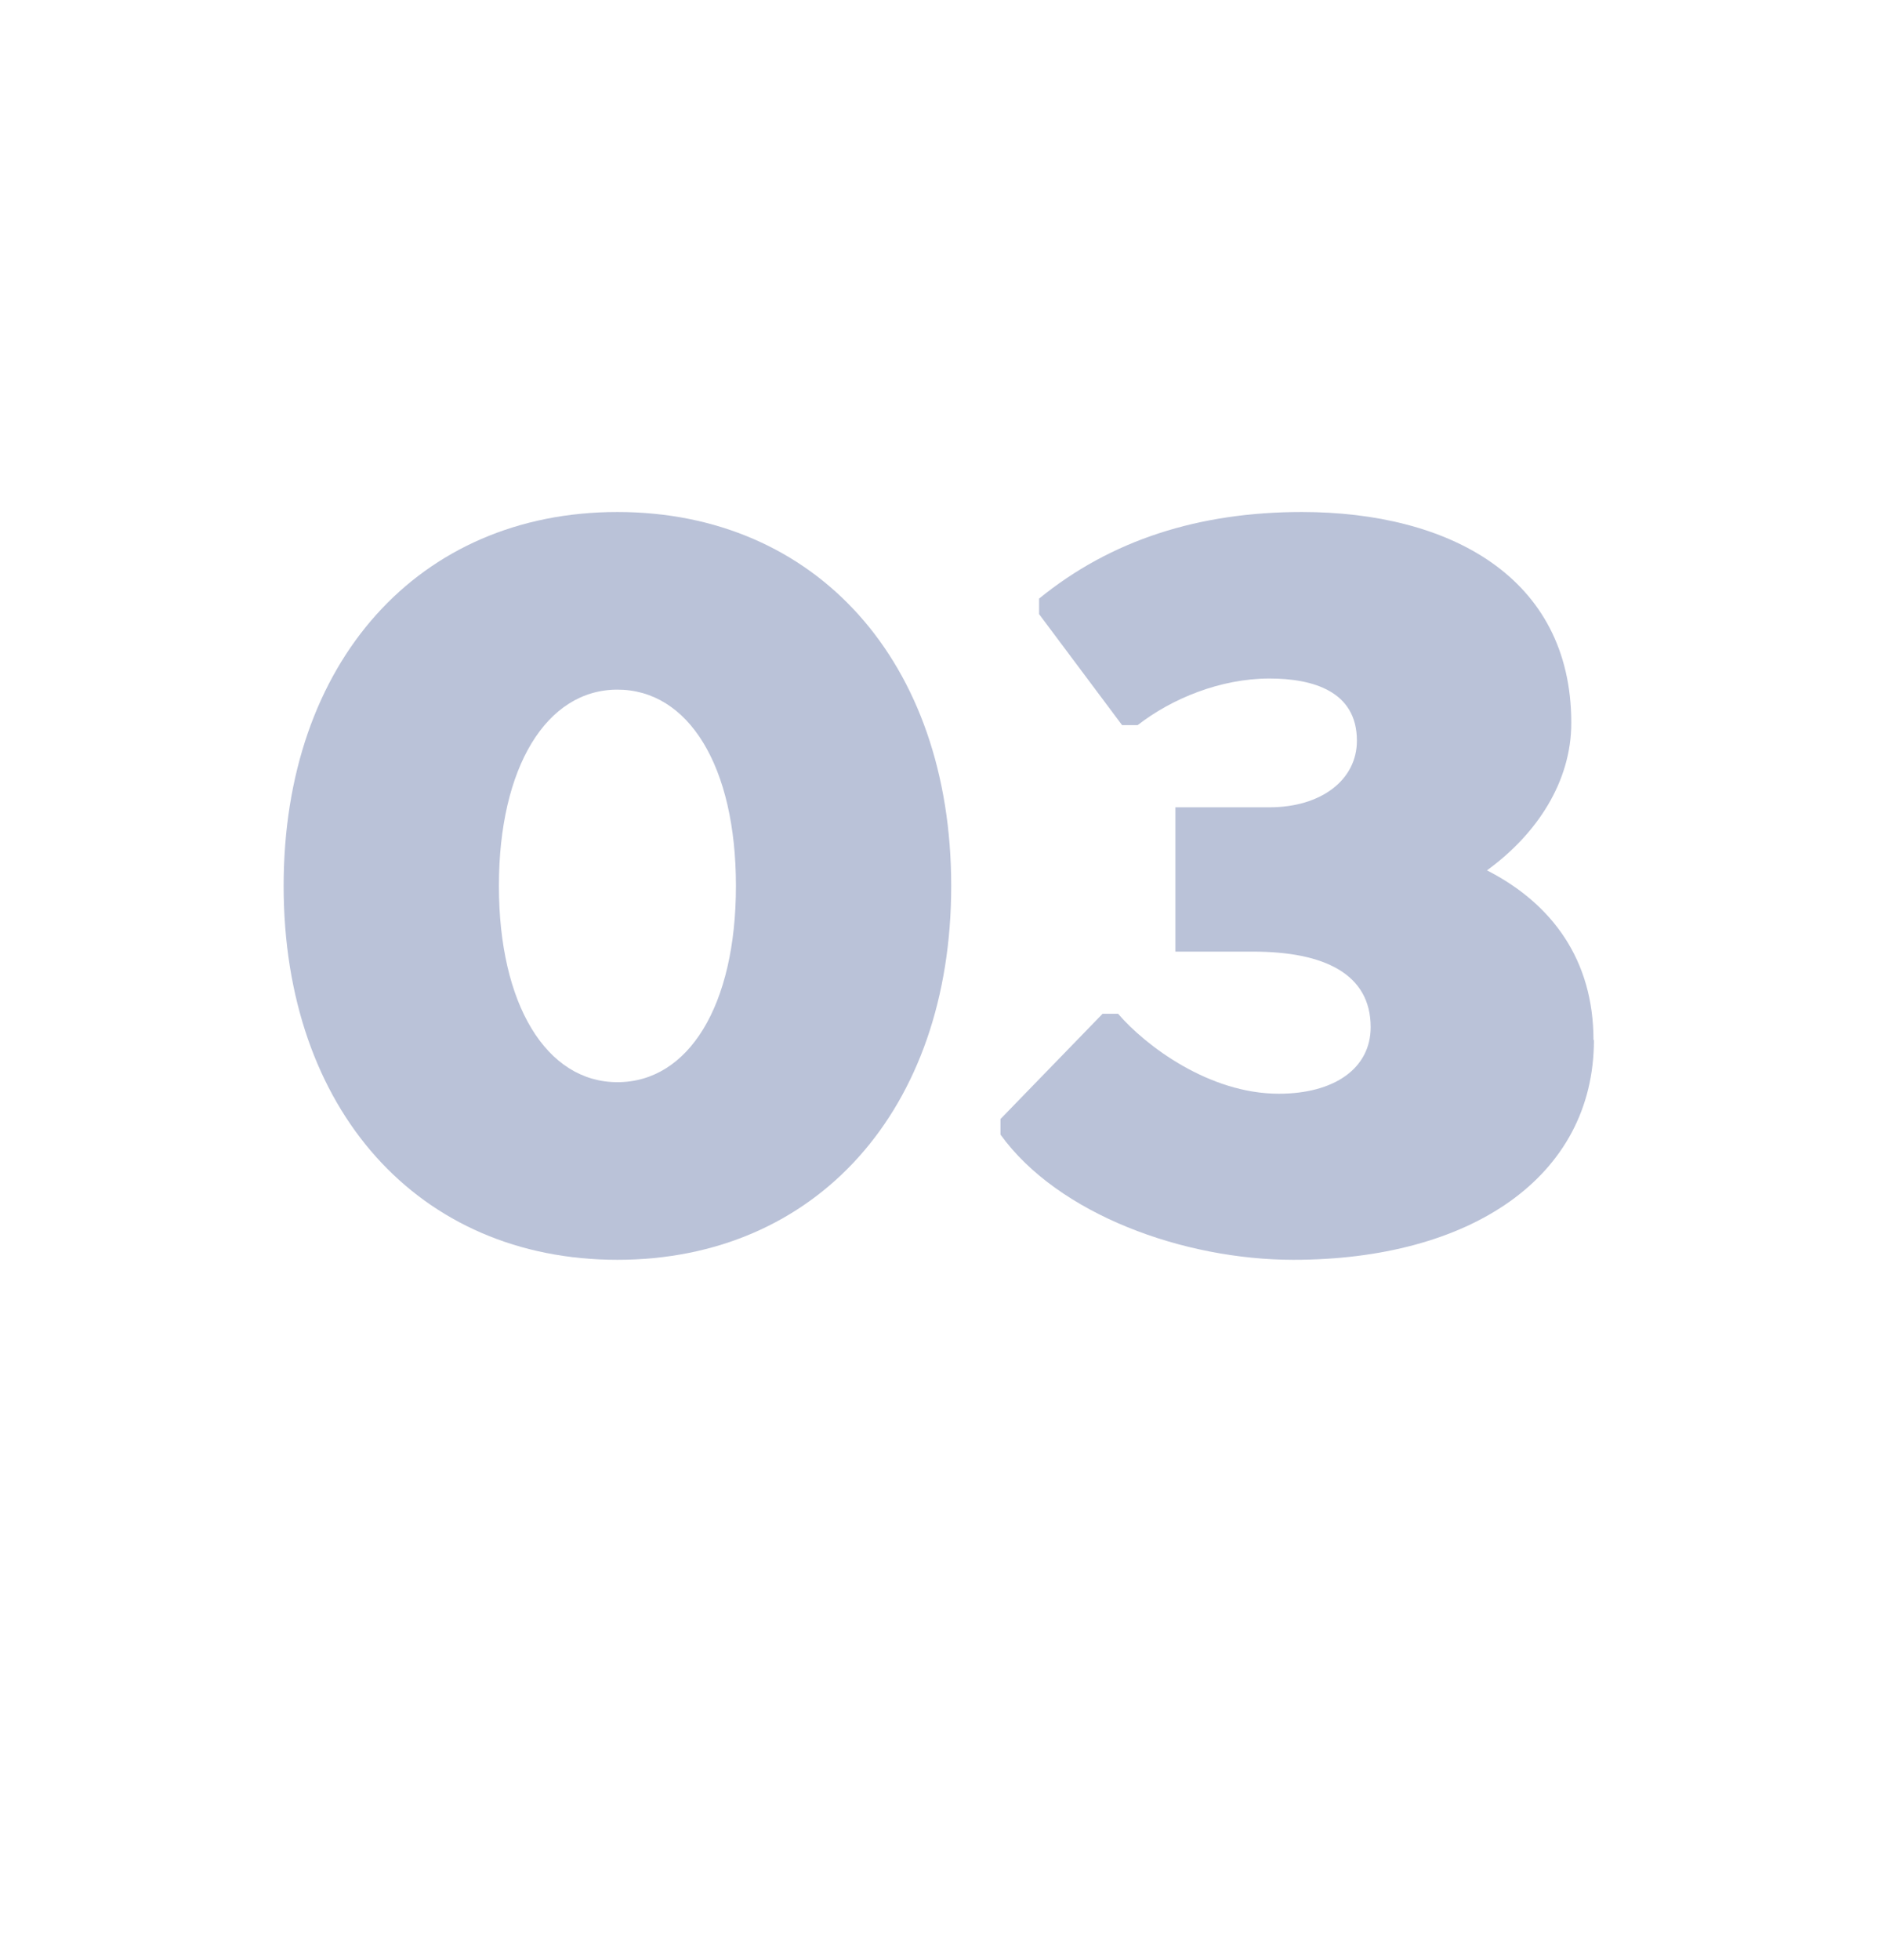
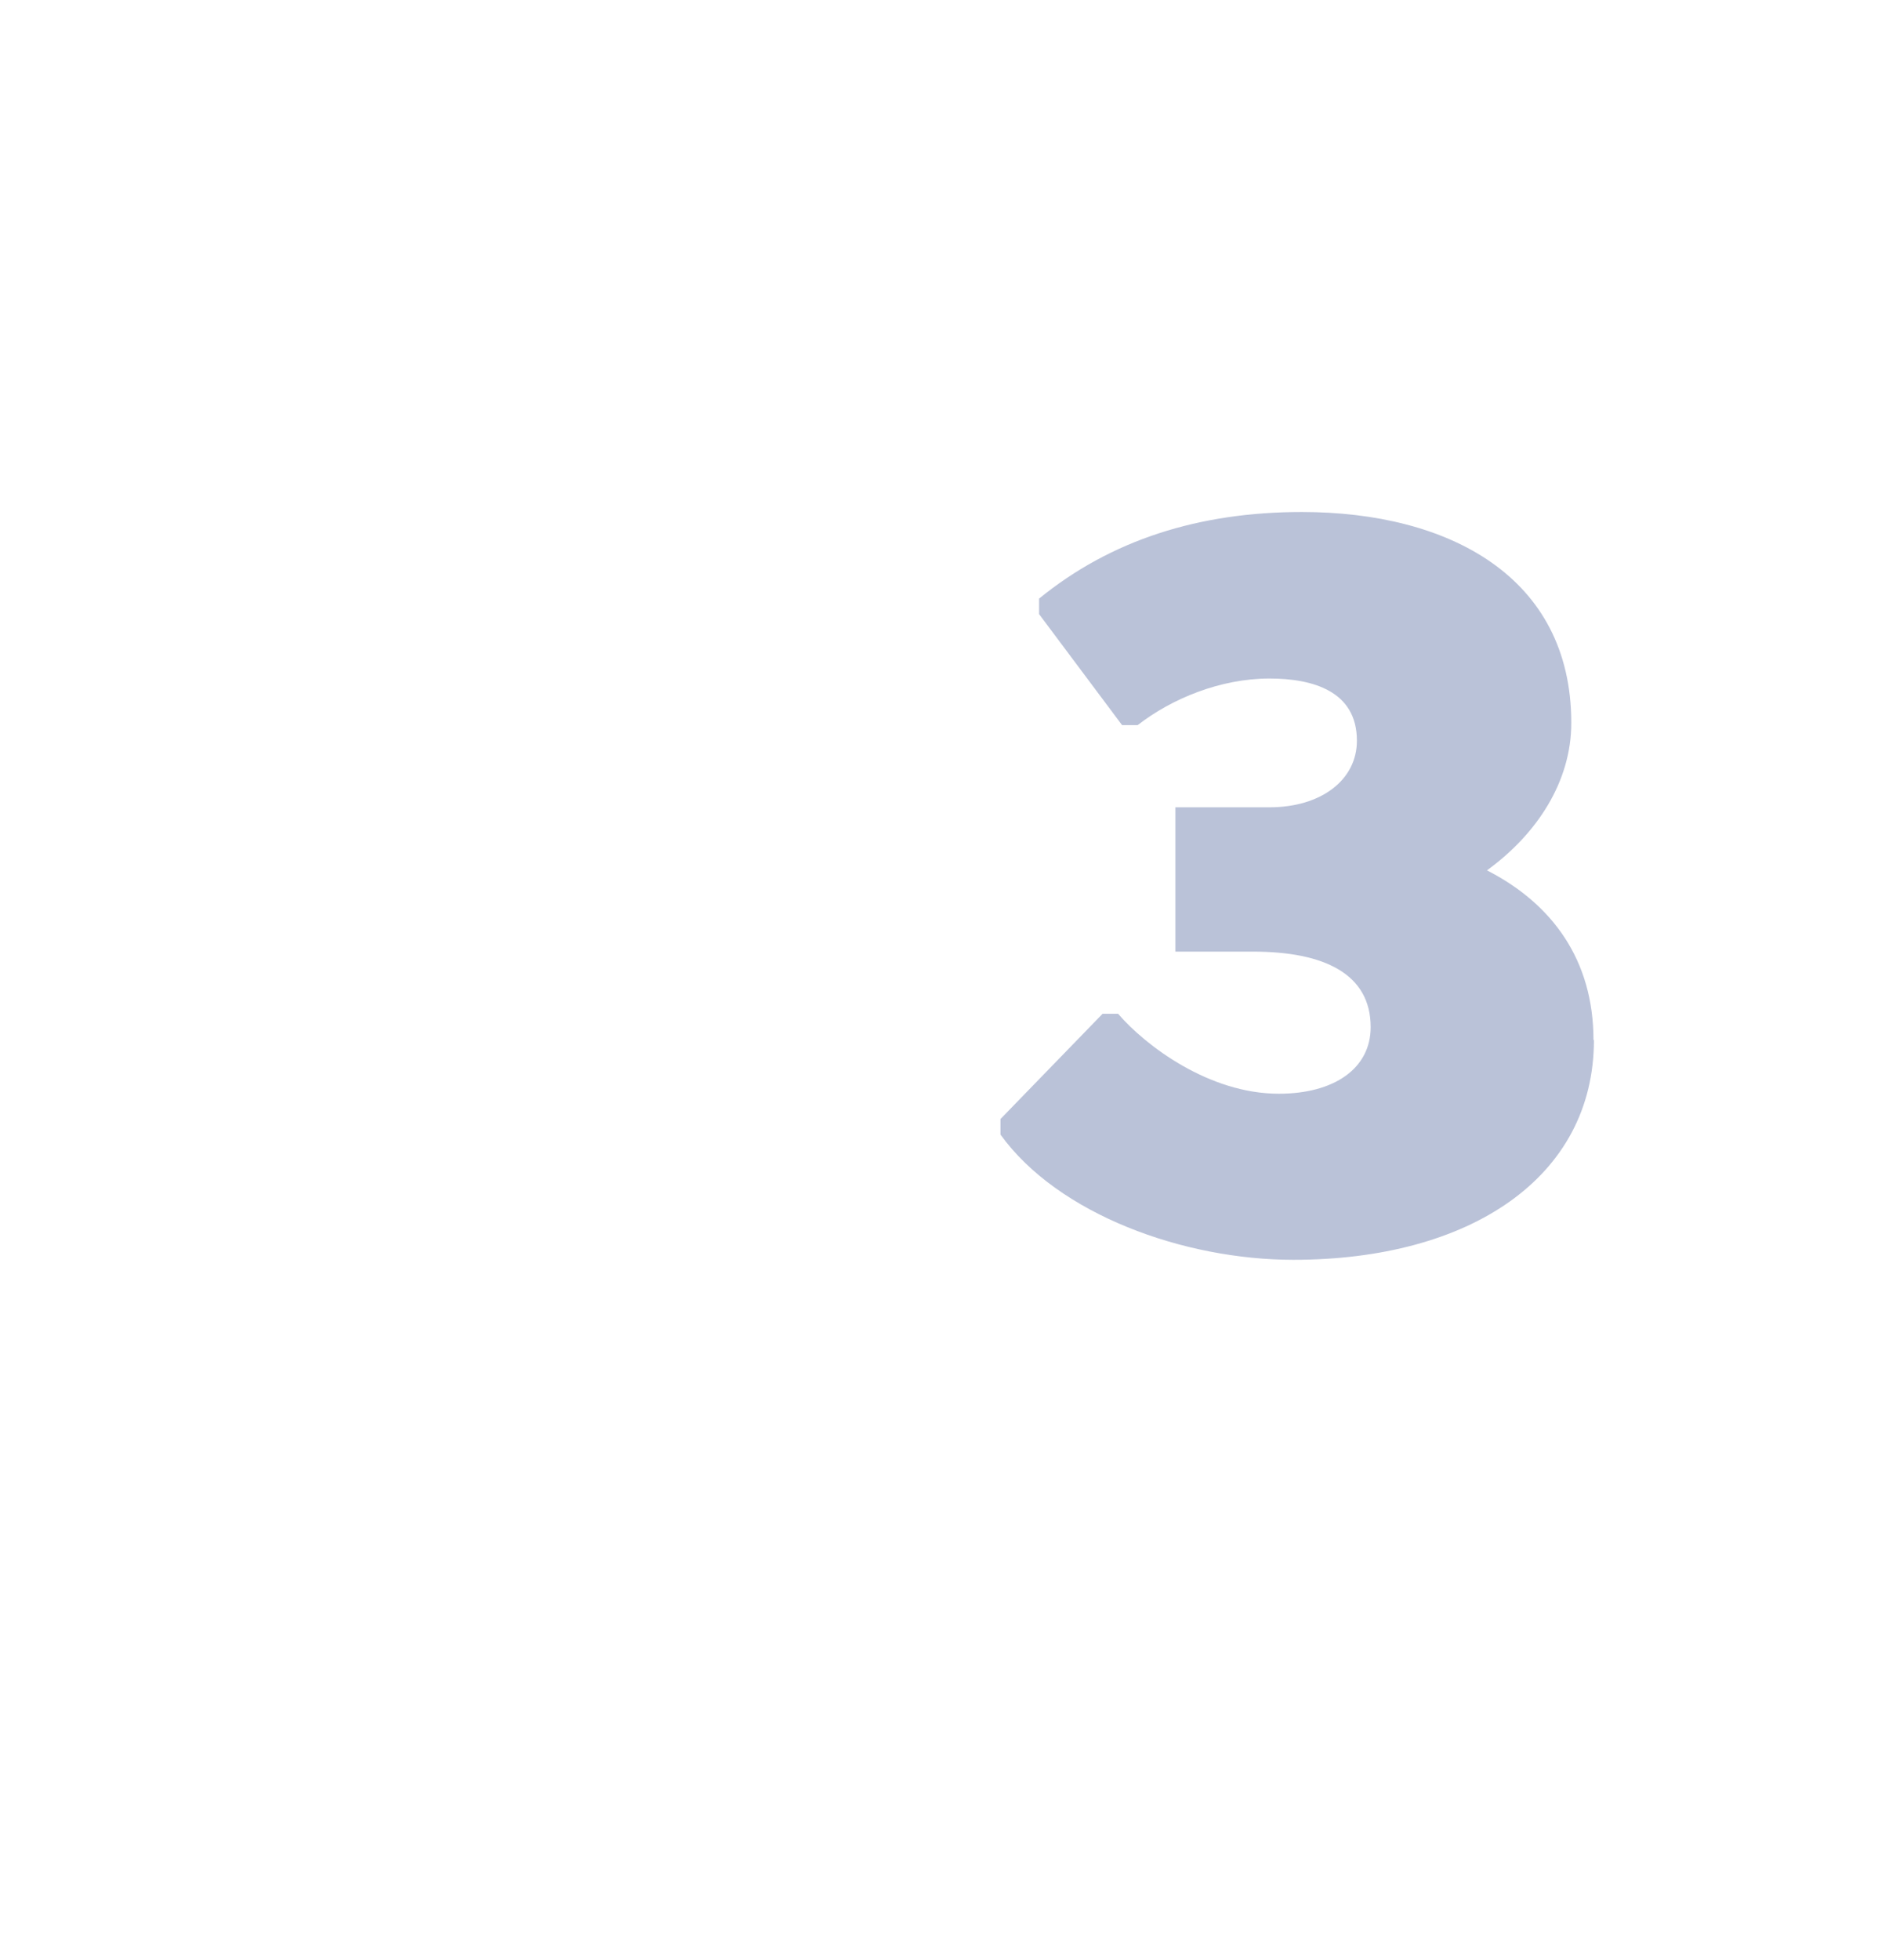
<svg xmlns="http://www.w3.org/2000/svg" viewBox="0 0 42.31 44.13" data-name="Layer 1" id="Layer_1">
  <defs>
    <style>
      .cls-1 {
        fill: #bac2d8;
      }
    </style>
  </defs>
-   <path d="M13.91,28.37c-4.47,0-7.52-3.37-7.52-8.42s3.05-8.42,7.52-8.42,7.52,3.37,7.52,8.42-3.05,8.42-7.52,8.42ZM13.91,24.37c1.6,0,2.67-1.72,2.67-4.42s-1.07-4.42-2.67-4.42-2.67,1.75-2.67,4.42,1.07,4.42,2.67,4.42Z" class="cls-1" />
  <path d="M35.91,23.42c0,3.1-2.8,4.95-6.77,4.95-2.47,0-5.3-1.02-6.6-2.82v-.35l2.3-2.37h.35c.62.72,2.05,1.8,3.62,1.8,1.25,0,2.07-.57,2.07-1.5,0-1.2-1.05-1.7-2.65-1.7h-1.75v-3.25h2.12c1.17,0,1.97-.62,1.97-1.5,0-1.12-1-1.4-1.97-1.4-1.1,0-2.2.45-2.97,1.05h-.35l-1.87-2.5v-.35c1.62-1.32,3.6-1.95,5.92-1.95,3.3,0,6.07,1.45,6.07,4.75,0,1.32-.77,2.5-1.9,3.32,1.47.75,2.4,2.02,2.4,3.82Z" class="cls-1" />
</svg>